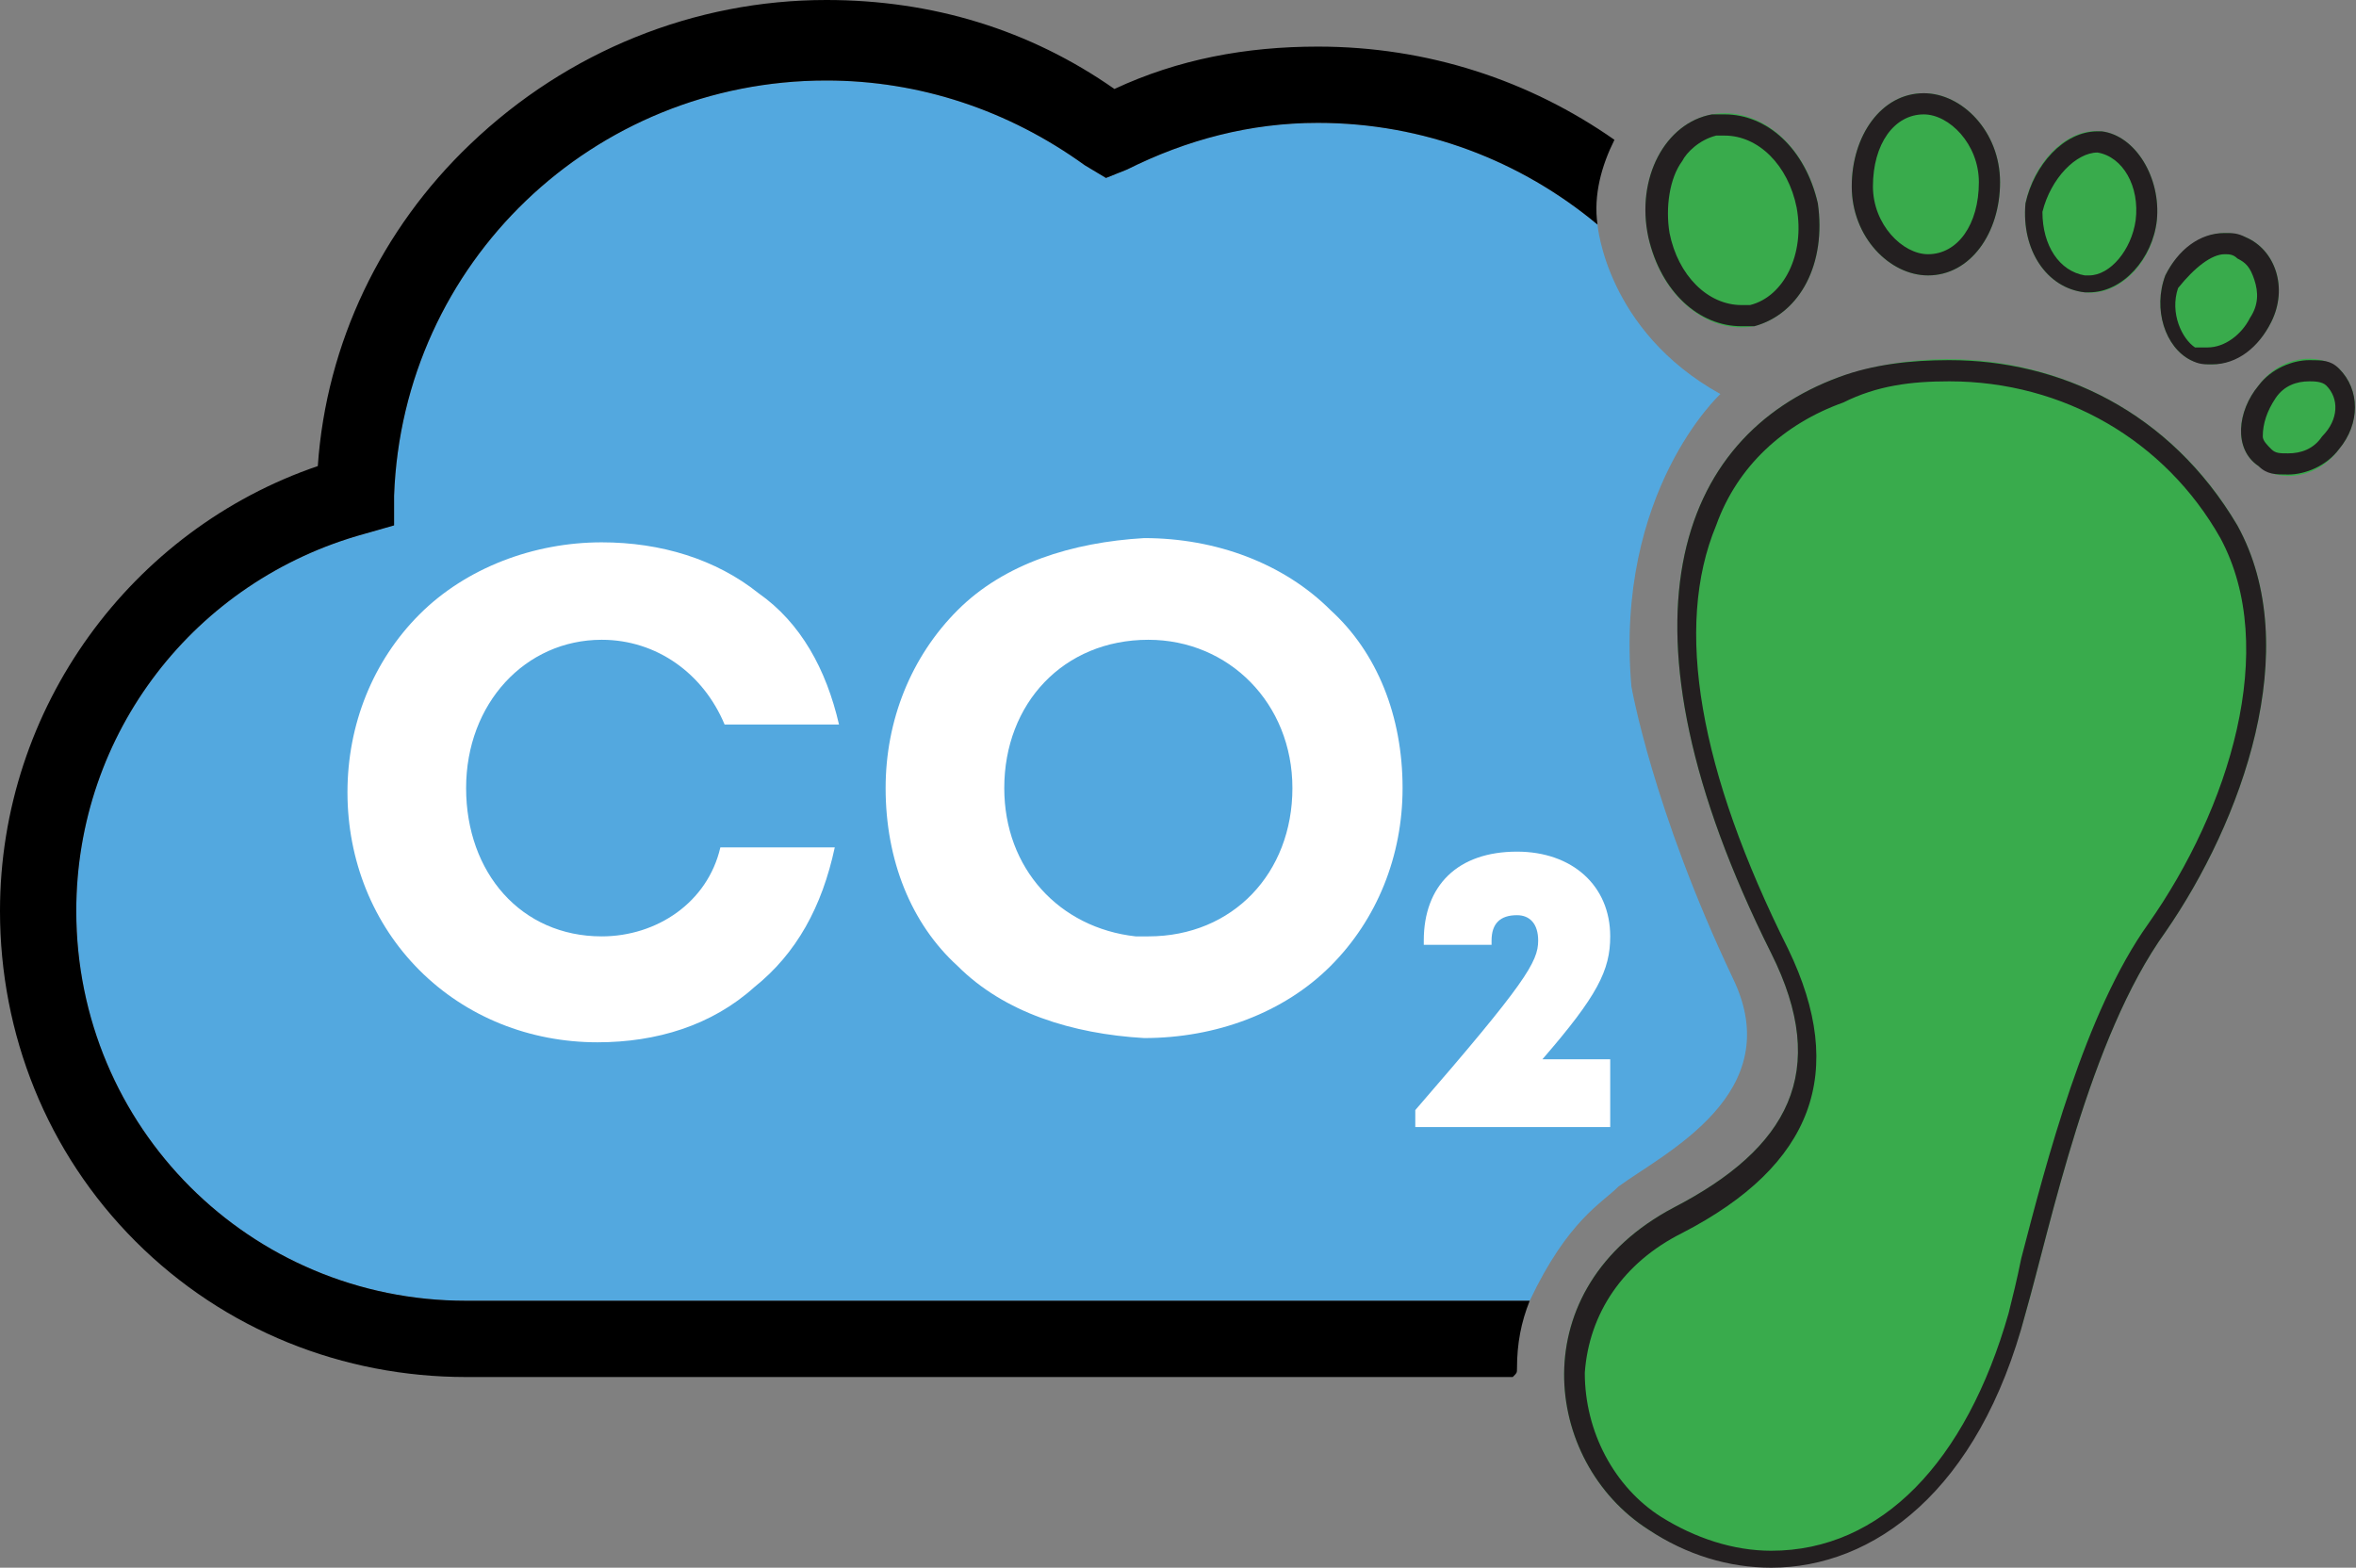
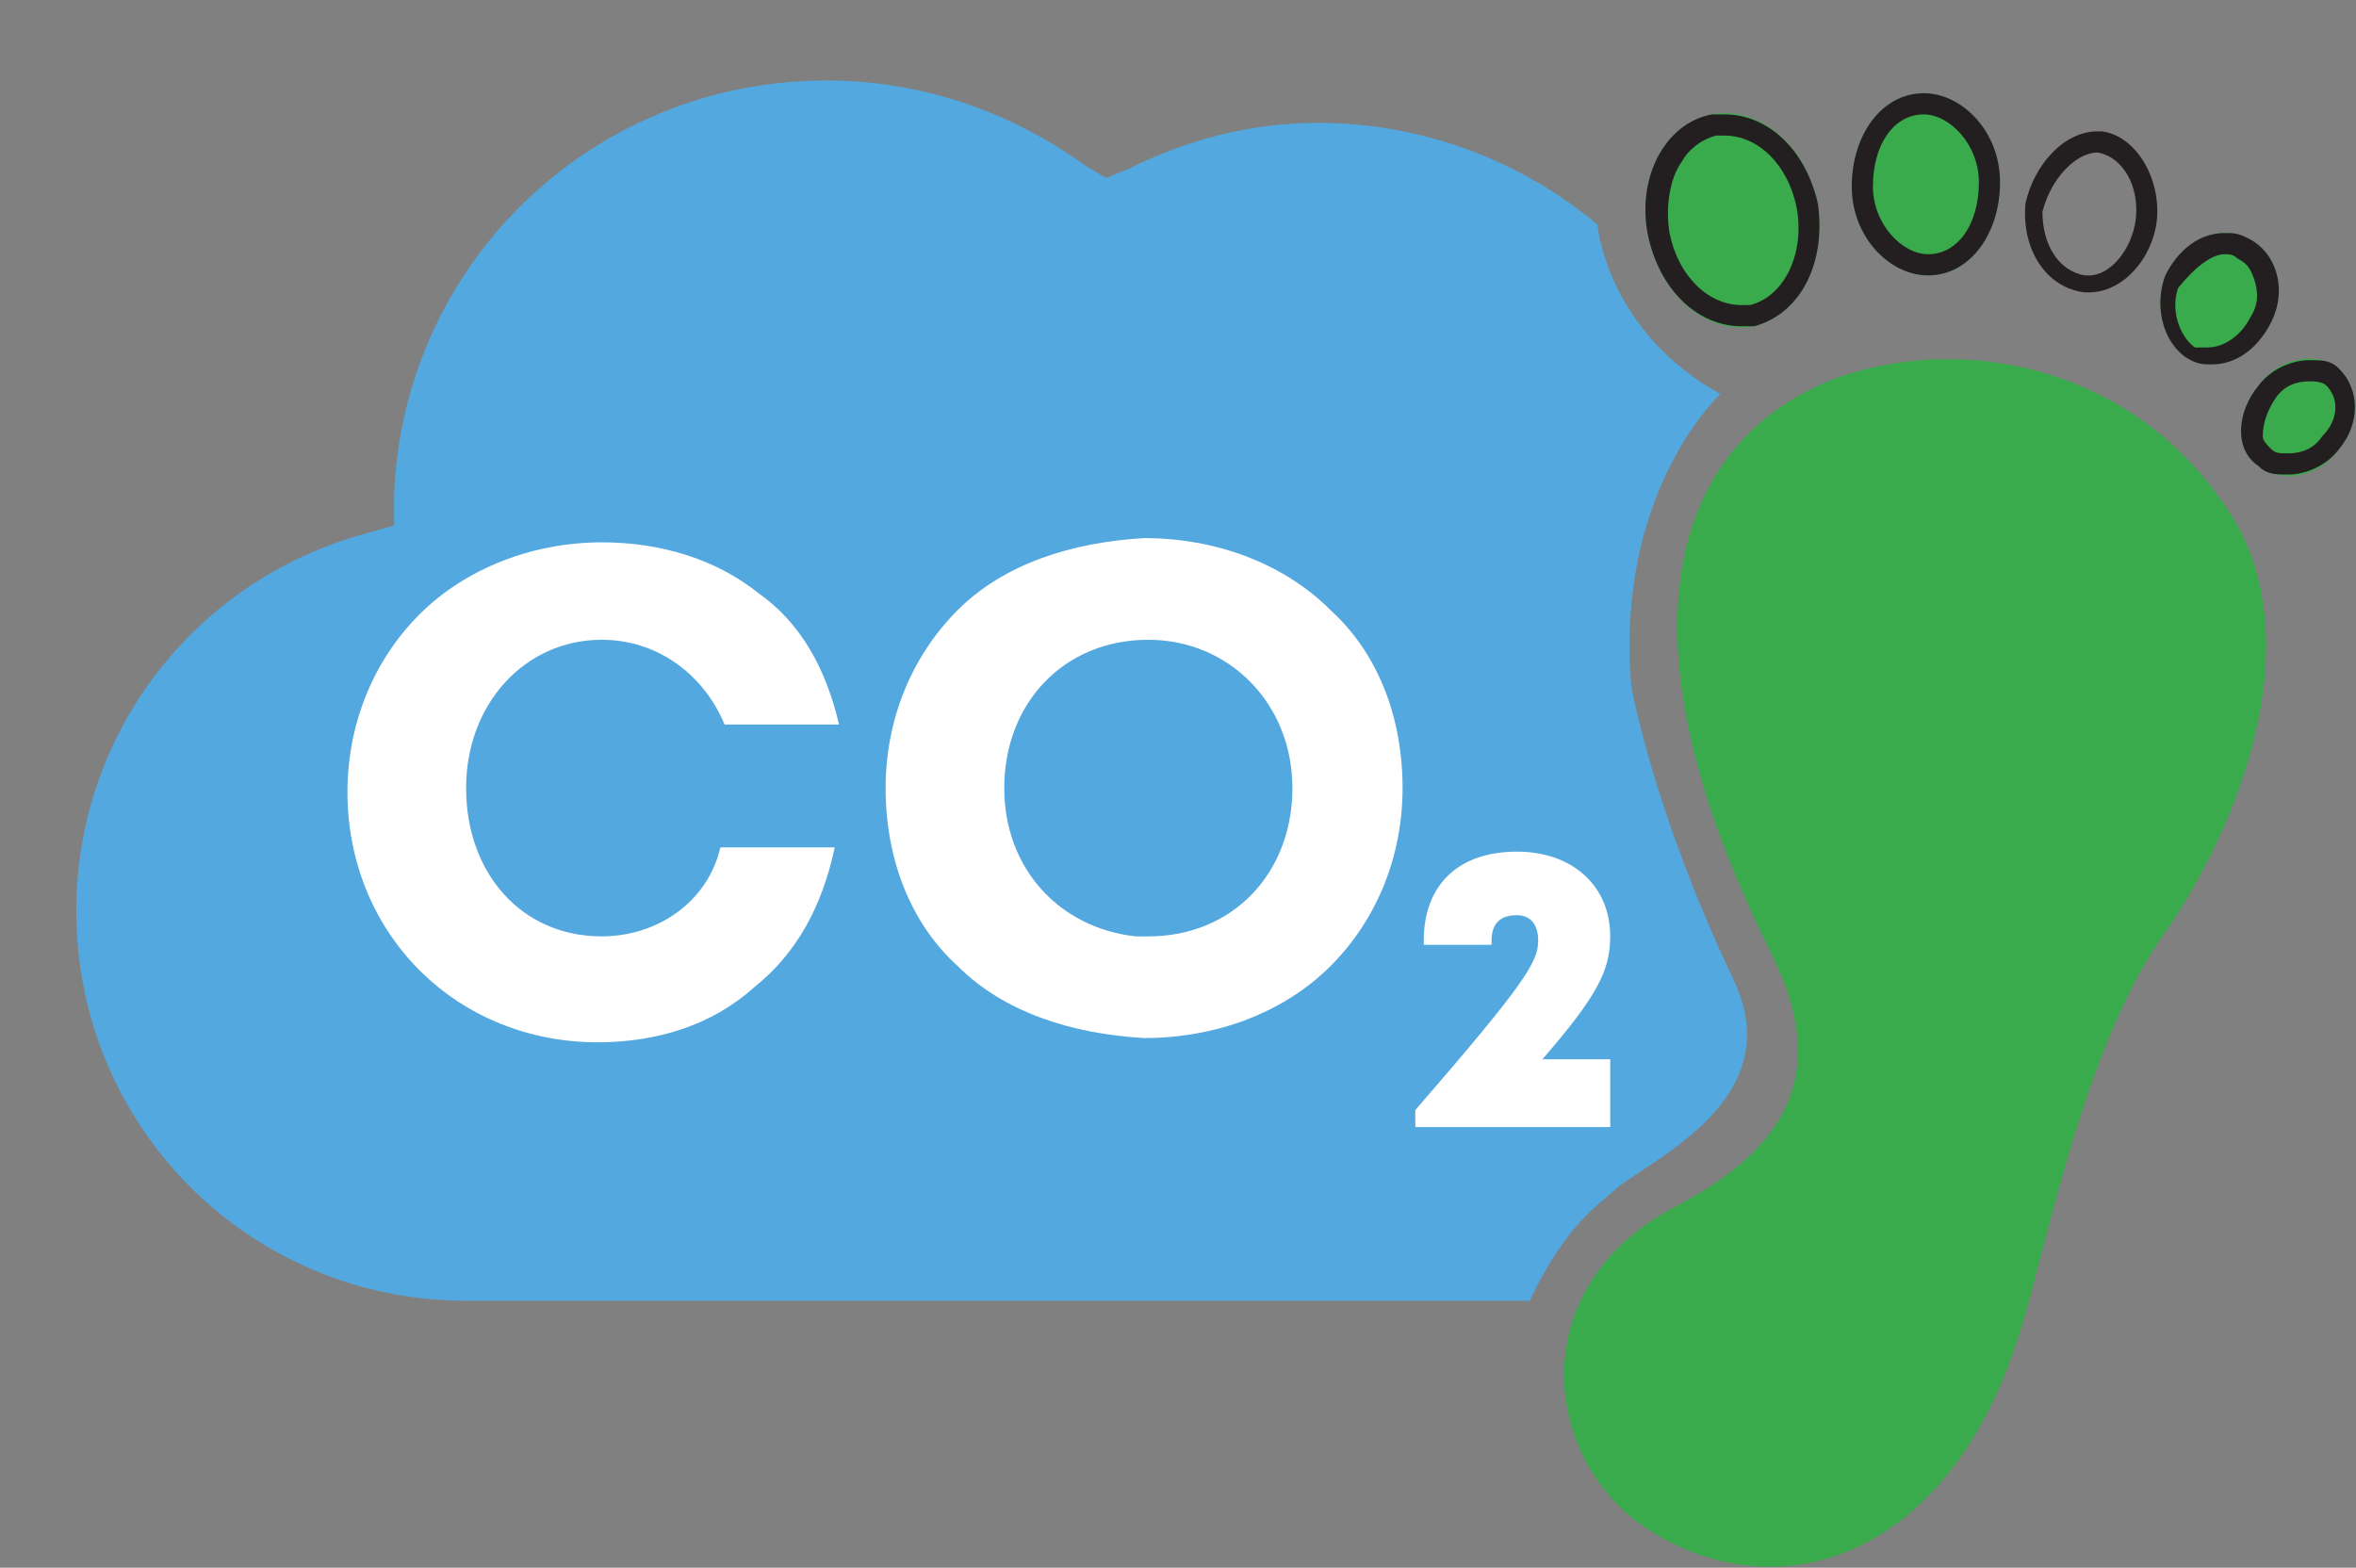
<svg xmlns="http://www.w3.org/2000/svg" version="1.1" id="Layer_1" x="0px" y="0px" viewBox="0 0 55.6 37" style="enable-background:new 0 0 55.6 37;" xml:space="preserve">
  <rect x="0" y="0" width="55.6" height="37" fill="#808080" stroke="none" />
  <style type="text/css">
	.st0{fill:#53A8DF;}
	.st1{fill:#FFFFFF;}
	.st2{fill:#39AB4C;}
	.st3{fill:#231F20;}
</style>
  <g>
    <path class="st0" d="M36.1,30.7H11c-5.1,0-9.2-4.1-9.2-9.2c0-4.2,2.8-7.8,6.8-8.9l0.7-0.2v-0.7C9.5,6.2,14,1.9,19.5,1.9   c2.2,0,4.3,0.7,6.1,2l0.5,0.3L26.6,4c1.4-0.7,2.9-1.1,4.5-1.1c2.5,0,4.8,0.9,6.6,2.4c0,0,0.2,2.5,2.9,4c0,0-2.5,2.3-2.1,6.9   c0,0,0.5,2.9,2.4,6.9c1.3,2.7-1.6,4.1-2.7,4.9C37.8,28.4,37,28.8,36.1,30.7z" />
    <path class="st1" d="M38.1,25h-1.7c1.3-1.5,1.6-2.1,1.6-2.9c0-1.2-0.9-2-2.2-2c-1.4,0-2.2,0.8-2.2,2.1v0.1h1.6v-0.1   c0-0.4,0.2-0.6,0.6-0.6c0.3,0,0.5,0.2,0.5,0.6c0,0.5-0.3,1-2.9,4v0.4H38V25H38.1z" />
    <path class="st1" d="M22.6,14.4c-1.1,1.1-1.7,2.6-1.7,4.2c0,1.7,0.6,3.2,1.7,4.2c1.1,1.1,2.7,1.6,4.4,1.7l0,0   c1.7,0,3.3-0.6,4.4-1.7c1.1-1.1,1.7-2.6,1.7-4.2c0-1.7-0.6-3.2-1.7-4.2c-1.1-1.1-2.7-1.7-4.4-1.7C25.3,12.8,23.7,13.3,22.6,14.4z    M30.5,18.6c0,2-1.4,3.5-3.4,3.5h-0.3l0,0c-1.8-0.2-3.1-1.6-3.1-3.5c0-2,1.4-3.5,3.4-3.5C29,15.1,30.5,16.6,30.5,18.6z" />
    <path class="st1" d="M14.2,22.1c-1.9,0-3.2-1.5-3.2-3.5s1.4-3.5,3.2-3.5c1.3,0,2.4,0.8,2.9,2h2.7c-0.3-1.3-0.9-2.4-1.9-3.1   c-1-0.8-2.3-1.2-3.7-1.2c-1.6,0-3.2,0.6-4.3,1.7s-1.7,2.6-1.7,4.2s0.6,3.1,1.7,4.2s2.6,1.7,4.2,1.7l0,0c1.4,0,2.7-0.4,3.7-1.3   c1-0.8,1.6-1.9,1.9-3.3H17C16.7,21.3,15.5,22.1,14.2,22.1z" />
-     <path d="M35.8,32.3c0-0.6,0.1-1.1,0.3-1.6H11c-5.1,0-9.2-4.1-9.2-9.2c0-4.2,2.8-7.8,6.8-8.9l0.7-0.2v-0.7C9.5,6.2,14,1.9,19.5,1.9   c2.2,0,4.3,0.7,6.1,2l0.5,0.3L26.6,4c1.4-0.7,2.9-1.1,4.5-1.1c2.5,0,4.8,0.9,6.6,2.4c-0.1-0.7,0.1-1.4,0.4-2c-2-1.4-4.4-2.2-7-2.2   c-1.7,0-3.3,0.3-4.8,1C24.3,0.7,22,0,19.5,0c-3.1,0-6.1,1.2-8.4,3.4C9,5.4,7.7,8.1,7.5,11C3.1,12.5,0,16.7,0,21.5   c0,2.9,1.1,5.7,3.2,7.8s4.9,3.2,7.8,3.2h24.7C35.8,32.4,35.8,32.4,35.8,32.3z" />
    <g>
      <path class="st2" d="M43.4,8.9c-3.8,1.4-5.5,5.8-1.6,13.6c1.4,2.8,0.4,4.6-2.3,6c-3.6,1.9-3.1,6-0.6,7.6c3.1,2,7.3,0.7,8.9-5.1    c0.6-2.1,1.5-6.5,3.3-9c1.8-2.6,3.3-6.7,1.7-9.6C50.7,8.8,46.6,7.8,43.4,8.9z" />
-       <path class="st3" d="M46,9c2.7,0,5.1,1.4,6.4,3.7c1.4,2.6,0.2,6.4-1.7,9.1c-1.5,2.1-2.4,5.6-3,7.9c-0.1,0.5-0.2,0.9-0.3,1.3    c-1,3.5-3,5.6-5.6,5.6c-0.9,0-1.8-0.3-2.6-0.8c-1.1-0.7-1.8-2-1.8-3.4c0.1-1.4,0.9-2.6,2.3-3.3c3.1-1.6,3.9-3.8,2.5-6.7    c-2.1-4.2-2.7-7.6-1.7-10c0.5-1.4,1.6-2.4,3-2.9C44.3,9.1,45.1,9,46,9 M46,8.5c-0.9,0-1.8,0.1-2.6,0.4c-3.8,1.4-5.5,5.8-1.6,13.6    c1.4,2.8,0.4,4.6-2.3,6c-3.6,1.9-3.1,6-0.6,7.6c0.9,0.6,1.9,0.9,2.9,0.9c2.4,0,4.9-1.8,6-6c0.6-2.1,1.5-6.5,3.3-9    c1.8-2.6,3.3-6.7,1.7-9.6C51.2,9.7,48.6,8.5,46,8.5L46,8.5z" />
    </g>
    <g>
      <path class="st2" d="M42.9,4.8c-0.3-1.4-1.4-2.3-2.5-2.1s-1.8,1.5-1.5,2.9s1.4,2.3,2.5,2.1C42.5,7.4,43.1,6.2,42.9,4.8z" />
      <path class="st3" d="M40.7,3.2c0.8,0,1.5,0.7,1.7,1.7C42.6,6,42.1,7,41.3,7.2c-0.1,0-0.1,0-0.2,0c-0.8,0-1.5-0.7-1.7-1.7    c-0.1-0.6,0-1.3,0.3-1.7c0.1-0.2,0.4-0.5,0.8-0.6C40.6,3.2,40.6,3.2,40.7,3.2 M40.7,2.7c-0.1,0-0.2,0-0.3,0    c-1.1,0.2-1.8,1.5-1.5,2.9c0.3,1.3,1.2,2.1,2.2,2.1c0.1,0,0.2,0,0.3,0c1.1-0.3,1.7-1.5,1.5-2.9C42.6,3.5,41.7,2.7,40.7,2.7    L40.7,2.7z" />
    </g>
    <g>
      <path class="st2" d="M45.5,6.5c1,0,1.7-1,1.7-2.2s-0.9-2.1-1.8-2.1c-1,0-1.7,1-1.7,2.2S44.6,6.5,45.5,6.5z" />
      <path class="st3" d="M45.4,2.7c0.6,0,1.3,0.7,1.3,1.6c0,1-0.5,1.7-1.2,1.7c-0.6,0-1.3-0.7-1.3-1.6C44.2,3.4,44.7,2.7,45.4,2.7     M45.4,2.2c-1,0-1.7,1-1.7,2.2s0.9,2.1,1.8,2.1c1,0,1.7-1,1.7-2.2C47.2,3.1,46.3,2.2,45.4,2.2L45.4,2.2z" />
    </g>
    <g>
-       <path class="st2" d="M49.2,6.9C50,7,50.8,6.2,50.9,5.2c0.1-1-0.5-2-1.3-2.1C48.8,3,48,3.8,47.8,4.8C47.7,5.9,48.3,6.8,49.2,6.9z" />
      <path class="st3" d="M49.5,3.6C49.5,3.6,49.5,3.6,49.5,3.6c0.6,0.1,1,0.8,0.9,1.6c-0.1,0.7-0.6,1.3-1.1,1.3c0,0,0,0-0.1,0    c-0.6-0.1-1-0.7-1-1.5C48.4,4.2,49,3.6,49.5,3.6 M49.5,3.1c-0.8,0-1.5,0.8-1.7,1.7c-0.1,1.1,0.5,2,1.4,2.1c0,0,0.1,0,0.1,0    c0.8,0,1.5-0.8,1.6-1.7c0.1-1-0.5-2-1.3-2.1C49.6,3.1,49.5,3.1,49.5,3.1L49.5,3.1z" />
    </g>
    <g>
      <path class="st2" d="M51.7,8.5c0.7,0.3,1.5-0.1,1.9-0.9s0.1-1.7-0.6-2c-0.7-0.3-1.5,0.1-1.9,0.9C50.8,7.3,51.1,8.2,51.7,8.5z" />
      <path class="st3" d="M52.5,6c0.1,0,0.2,0,0.3,0.1c0.2,0.1,0.3,0.2,0.4,0.5c0.1,0.3,0.1,0.6-0.1,0.9c-0.2,0.4-0.6,0.7-1,0.7    c-0.1,0-0.2,0-0.3,0c-0.3-0.2-0.6-0.8-0.4-1.4C51.8,6.3,52.2,6,52.5,6 M52.5,5.5c-0.6,0-1.1,0.4-1.4,1c-0.3,0.8,0,1.7,0.6,2    c0.2,0.1,0.3,0.1,0.5,0.1c0.6,0,1.1-0.4,1.4-1c0.4-0.8,0.1-1.7-0.6-2C52.8,5.5,52.7,5.5,52.5,5.5L52.5,5.5z" />
    </g>
    <g>
      <path class="st2" d="M55.2,8.7c-0.5-0.4-1.4-0.3-1.9,0.4c-0.5,0.6-0.6,1.5,0,1.9c0.5,0.4,1.4,0.3,1.9-0.4    C55.7,10,55.7,9.2,55.2,8.7z" />
      <path class="st3" d="M54.5,9c0.1,0,0.3,0,0.4,0.1c0.3,0.3,0.3,0.8-0.1,1.2c-0.2,0.3-0.5,0.4-0.8,0.4c-0.2,0-0.3,0-0.4-0.1    c-0.1-0.1-0.2-0.2-0.2-0.3c0-0.3,0.1-0.6,0.3-0.9C53.9,9.1,54.2,9,54.5,9 M54.5,8.5c-0.4,0-0.9,0.2-1.2,0.6    c-0.5,0.6-0.6,1.5,0,1.9c0.2,0.2,0.4,0.2,0.7,0.2c0.4,0,0.9-0.2,1.2-0.6c0.5-0.6,0.5-1.4,0-1.9C55,8.5,54.8,8.5,54.5,8.5L54.5,8.5    z" />
    </g>
-     <path class="st0" d="M37.7,5.3" />
  </g>
</svg>